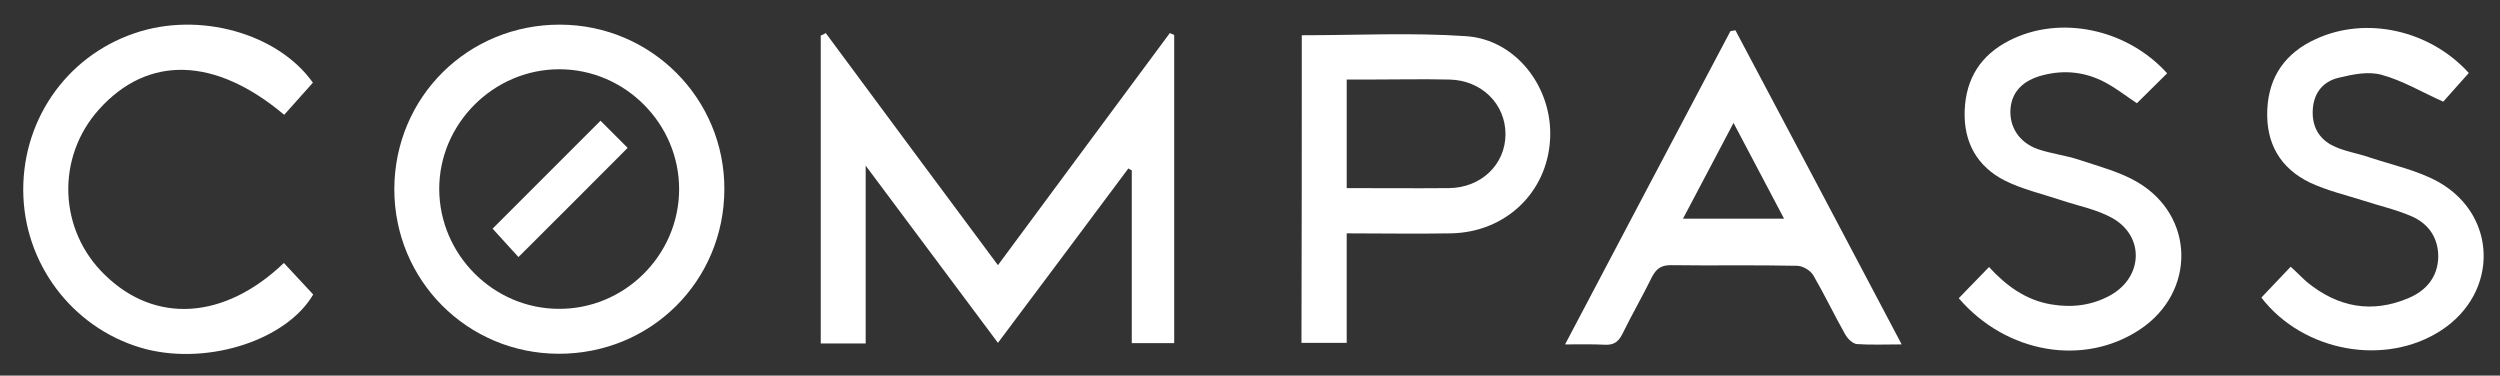
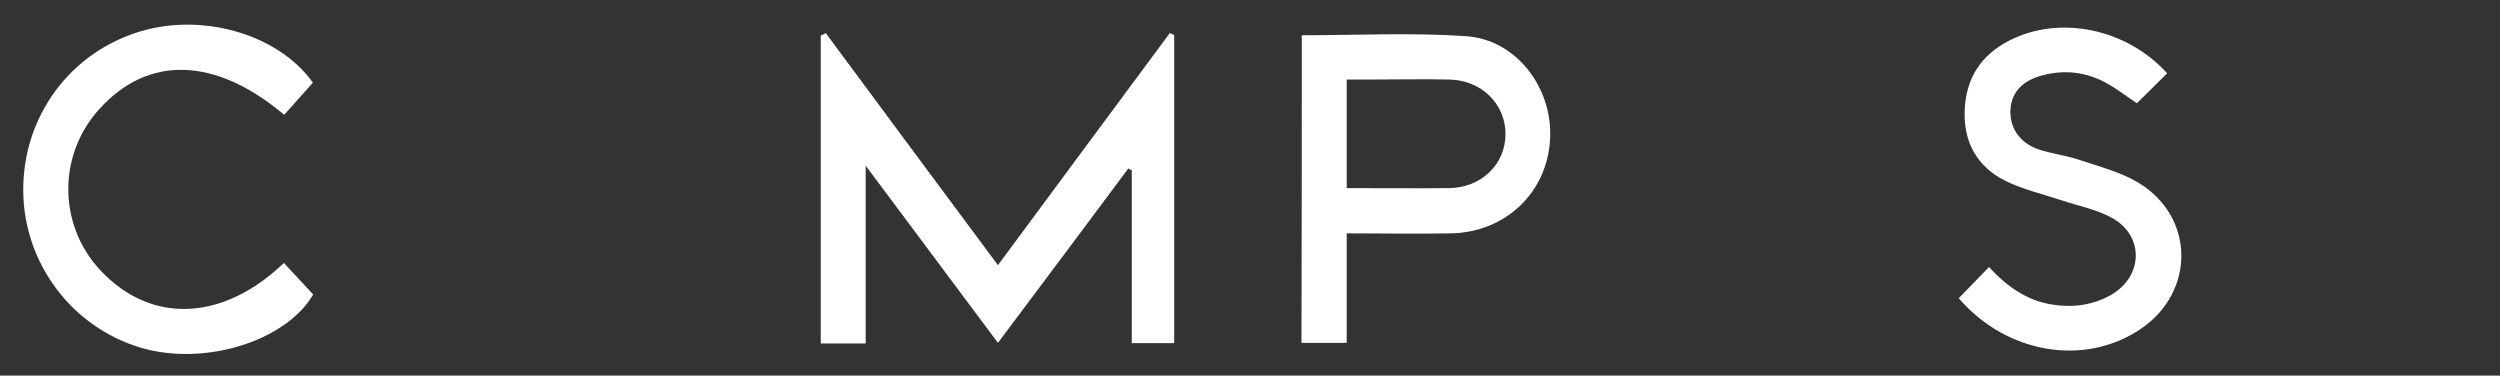
<svg xmlns="http://www.w3.org/2000/svg" version="1.1" id="Layer_1" x="0px" y="0px" viewBox="0 0 801.4 120.4" style="enable-background:new 0 0 801.4 120.4;" xml:space="preserve">
  <rect x="0" y="0" width="801.4" height="120.4" fill="#333333" stroke="none" />
  <style type="text/css">
	.st0{fill:#FFFFFF;}
</style>
  <g>
    <path class="st0" d="M264.7,10.6C283,35.3,301.2,59.9,319.9,85c18.6-25.2,36.9-49.8,55.1-74.4c0.5,0.2,0.9,0.4,1.4,0.6   c0,32.8,0,65.6,0,98.8c-4.2,0-8.7,0-13.6,0c0-18.6,0-37,0-55.4c-0.4-0.2-0.8-0.4-1.1-0.6c-13.7,18.4-27.4,36.7-41.8,55.9   c-14-18.8-27.7-37.1-42.4-56.8c0,19.9,0,38.3,0,57c-5.2,0-9.7,0-14.4,0c0-33,0-65.8,0-98.7C263.7,11.2,264.2,10.9,264.7,10.6z" />
-     <path class="st0" d="M179,113.4c-29.2-0.1-52.6-23.5-52.6-52.8c0.1-29.5,23.6-52.8,53.2-52.7c29.2,0.1,52.7,23.7,52.6,52.8   C232.1,90.2,208.6,113.5,179,113.4z M217.7,60.8c0.1-21.1-17.3-38.6-38.4-38.6c-21.1,0-38.6,17.5-38.5,38.5   c0.1,20.9,17.3,38.2,38.2,38.3C200.1,99.2,217.6,81.9,217.7,60.8z" />
    <path class="st0" d="M417.3,11.3c17.8,0,35.3-0.9,52.7,0.3c16.1,1.1,27.8,16.6,26.9,33c-0.9,17.1-14.3,29.9-31.8,30.2   c-11,0.2-21.9,0-33.4,0c0,11.8,0,23.2,0,35.1c-5,0-9.6,0-14.5,0C417.3,77.3,417.3,44.5,417.3,11.3z M431.7,60.3   c11.2,0,22,0.1,32.8,0c10.3-0.1,18.1-7.6,18.1-17.3c0-9.7-7.7-17.3-18-17.5c-8.6-0.2-17.3,0-26,0c-2.3,0-4.5,0-6.9,0   C431.7,37.2,431.7,48.3,431.7,60.3z" />
-     <path class="st0" d="M609.6,110.4c-5.4,0-9.9,0.2-14.3-0.1c-1.4-0.1-3-1.7-3.8-3.1c-3.5-6.2-6.6-12.7-10.2-18.9   c-0.9-1.6-3.4-3.1-5.3-3.1c-13.5-0.3-27,0-40.4-0.2c-3.2,0-4.7,1.2-6.1,3.9c-3,6.1-6.4,12-9.4,18.1c-1.3,2.6-2.8,3.7-5.8,3.5   c-3.8-0.2-7.6-0.1-12.6-0.1c17.9-33.9,35.4-67.2,53-100.4c0.5-0.1,1.1-0.2,1.6-0.3C574,43,591.6,76.3,609.6,110.4z M571.9,70.1   c-5.4-10.3-10.6-20.1-16.2-30.7c-5.6,10.7-10.8,20.4-16.2,30.7C550.6,70.1,560.9,70.1,571.9,70.1z" />
    <path class="st0" d="M91,84.3c3.2,3.5,6.3,6.7,9.4,10.1C92,108.8,67.4,117,47.1,112C24.7,106.3,8.5,86.3,7.5,63.1   C6.5,39.4,20.8,18.3,43,10.7c20.8-7.2,46.1,0,57.3,15.8c-3.1,3.5-6.2,6.9-9.2,10.3C69,18.2,47.5,17.6,31.8,35   c-13.9,15.4-13.1,38.8,1.9,53.2C49.8,103.9,72,102.5,91,84.3z" />
-     <path class="st0" d="M791.4,23.4c-3.2,3.6-6.2,6.9-8.2,9.2c-7.1-3.2-13.1-6.8-19.7-8.6c-4.2-1.2-9.2-0.2-13.7,0.9   c-4.9,1.1-8,4.6-8.4,10c-0.4,5.4,1.8,9.6,6.6,11.9c3.5,1.7,7.6,2.3,11.4,3.6c7.5,2.5,15.6,4.2,22.4,8c18.9,10.8,19.1,35.4,0.9,47.4   c-17.9,11.8-44.3,7.1-57.8-10.4c3.1-3.2,6.1-6.5,9.4-9.9c1.9,1.7,3.5,3.4,5.2,4.9c9.9,8.1,20.8,10.2,32.7,5.1   c5.6-2.4,9.2-6.7,9.4-13c0.1-6.1-3-10.7-8.4-13.1c-5-2.2-10.4-3.4-15.6-5.1c-5.7-1.8-11.6-3.2-17-5.7c-9.6-4.6-14.3-12.6-13.8-23.5   c0.5-10.7,5.9-18.2,15.6-22.6C758.7,5,779.1,9.8,791.4,23.4z" />
    <path class="st0" d="M627.9,95.6c3.4-3.5,6.4-6.6,9.7-10c5.5,6,11.9,10.7,20.1,12c6.6,1.1,13,0.3,18.9-3   c10.3-5.8,10.9-18.7,0.7-24.6c-5.1-2.9-11.2-4-16.8-5.9c-6-2-12.2-3.4-17.8-6.2c-8.9-4.5-13.3-12.3-12.9-22.5   c0.4-10.2,5.1-17.7,14.3-22.4c16.2-8.3,37.7-3.8,50.6,10.5c-3.2,3.2-6.5,6.4-9.7,9.6c-3.3-2.2-6.6-4.8-10.2-6.7   c-6.2-3.3-12.9-4.1-19.9-2.3c-6.3,1.6-9.9,5.2-10.4,10.6c-0.5,5.8,2.6,10.9,8.7,13.1c4.4,1.5,9.1,2,13.5,3.5   c6.3,2.1,12.9,3.8,18.5,7.1c18.5,10.9,18.7,35.3,0.8,47.2C668,117.6,643.1,113.3,627.9,95.6z" />
-     <path class="st0" d="M192.5,38.7c2.8,2.8,5.9,5.9,8.7,8.7c-11.7,11.7-23.2,23.3-35,35c-2.5-2.7-5.6-6.1-8.3-9.1   C169,62.2,180.6,50.6,192.5,38.7z" />
  </g>
</svg>